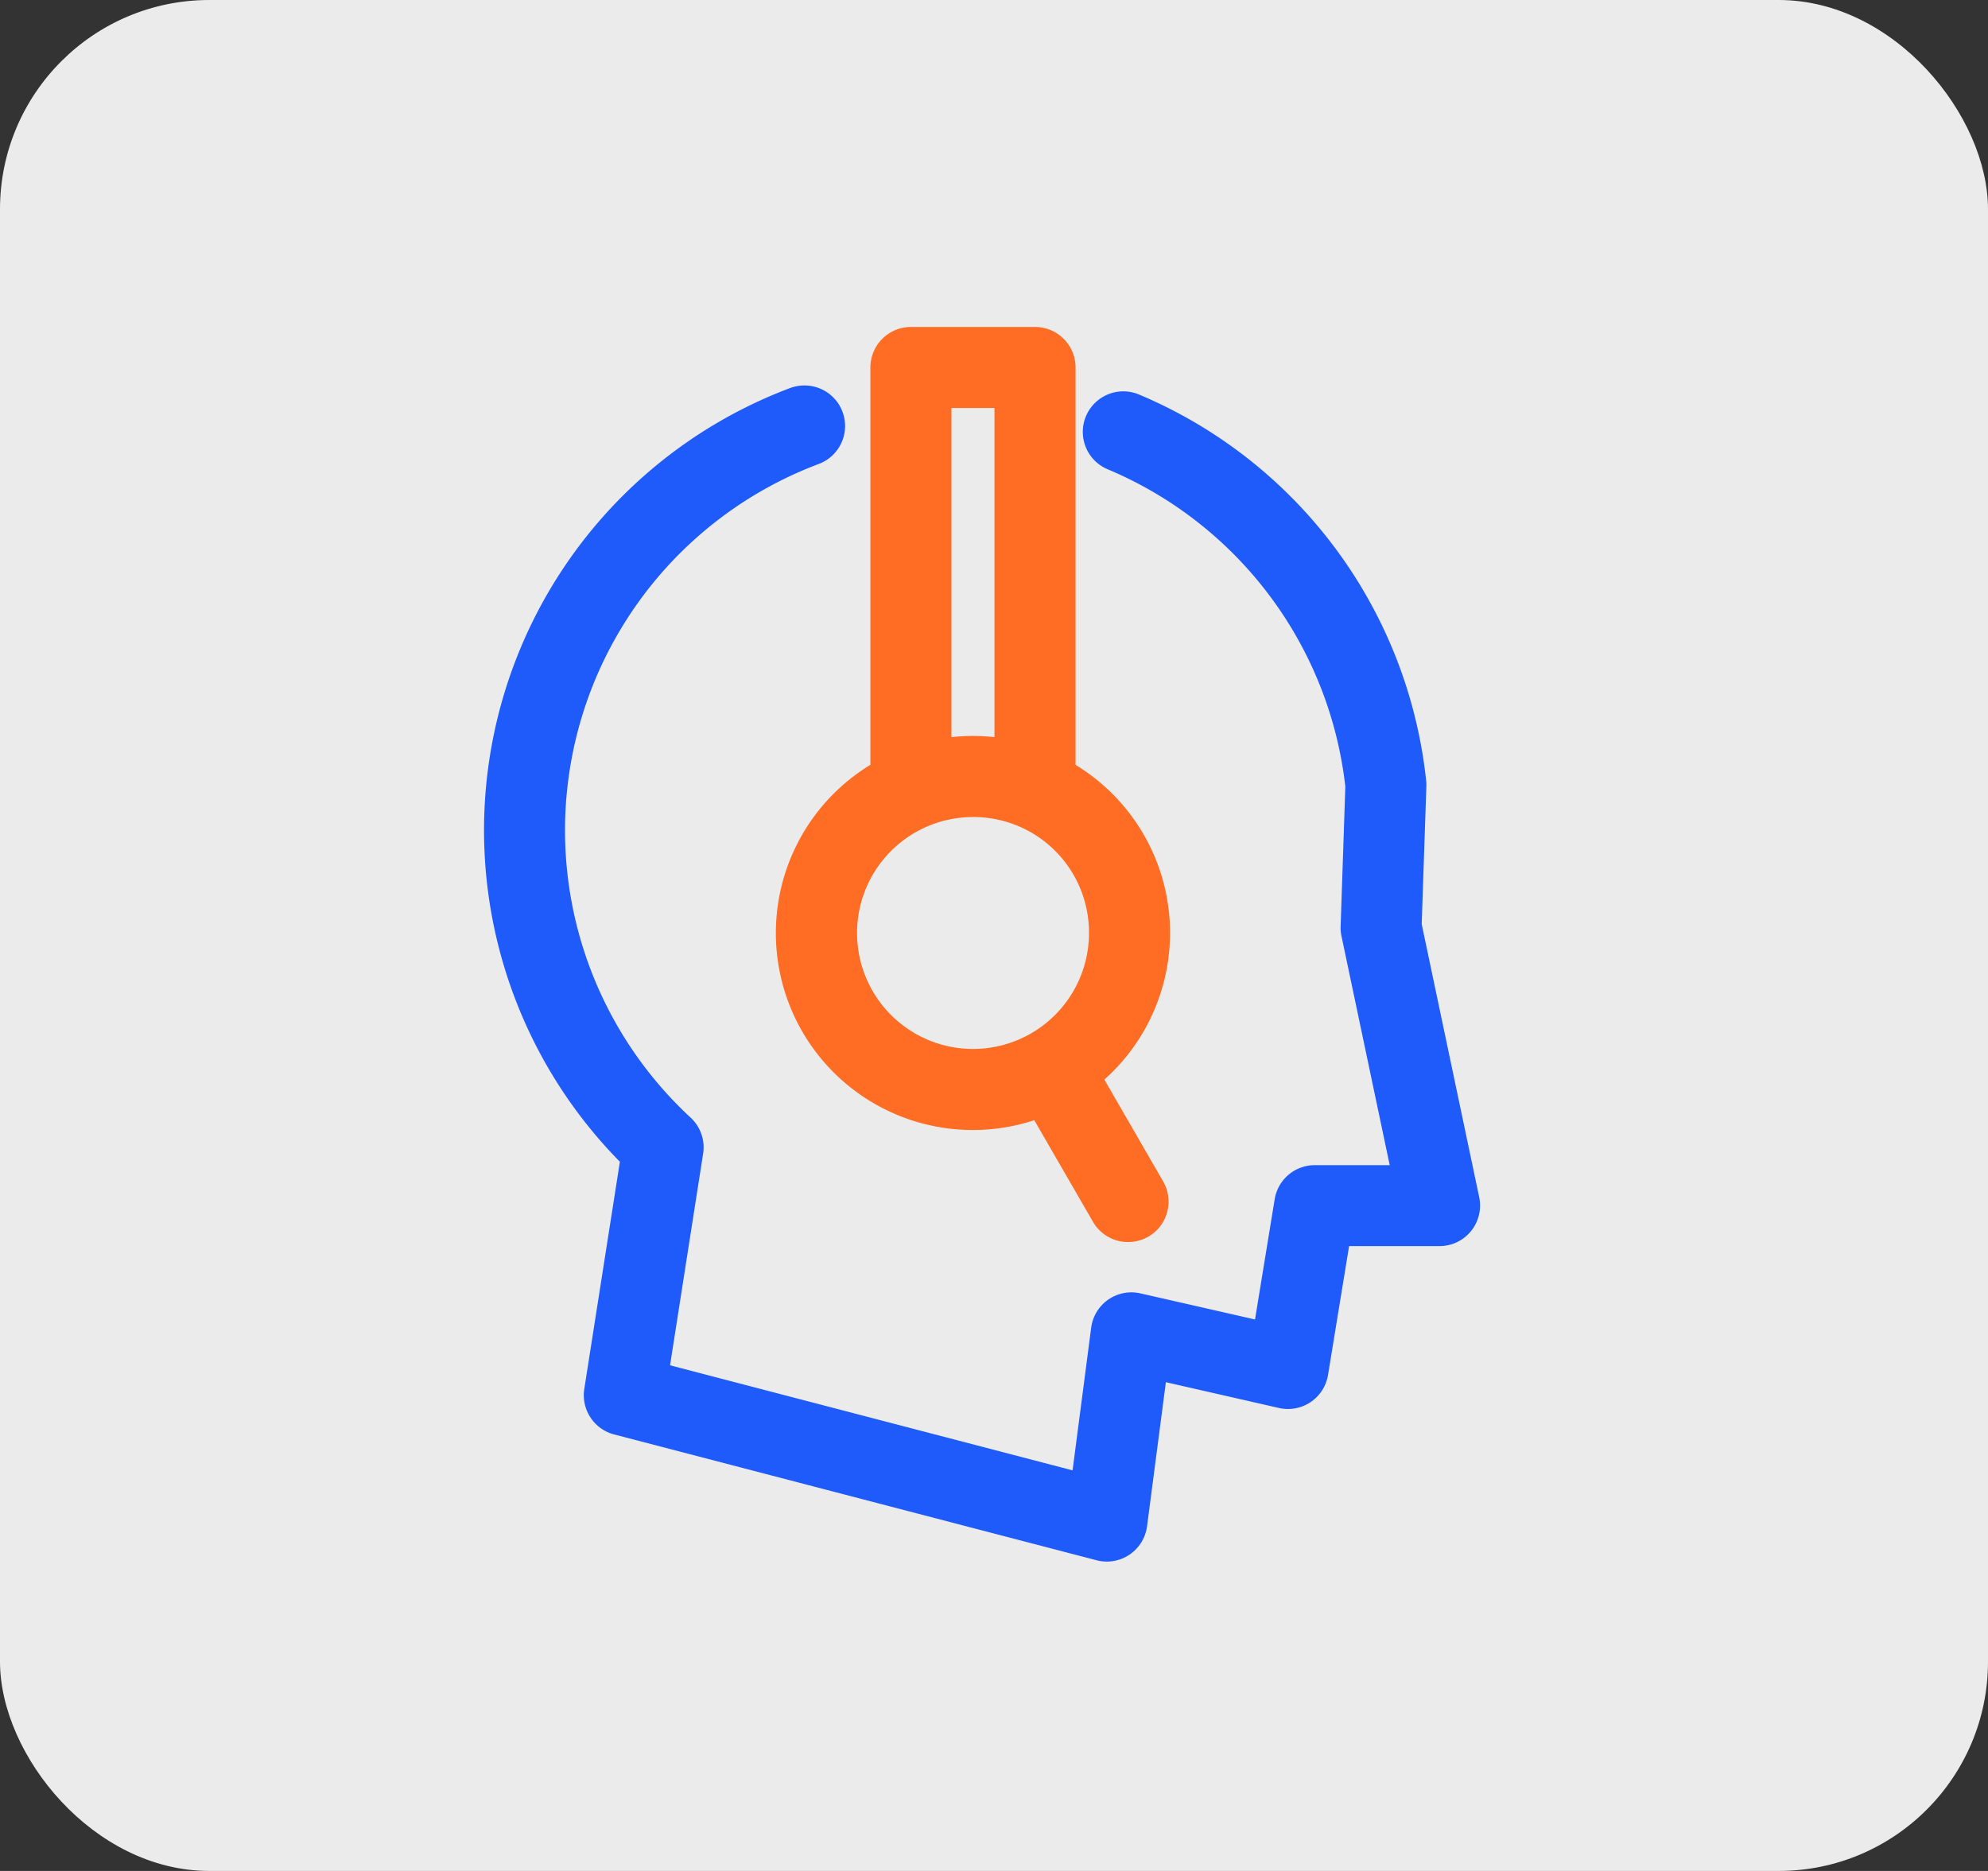
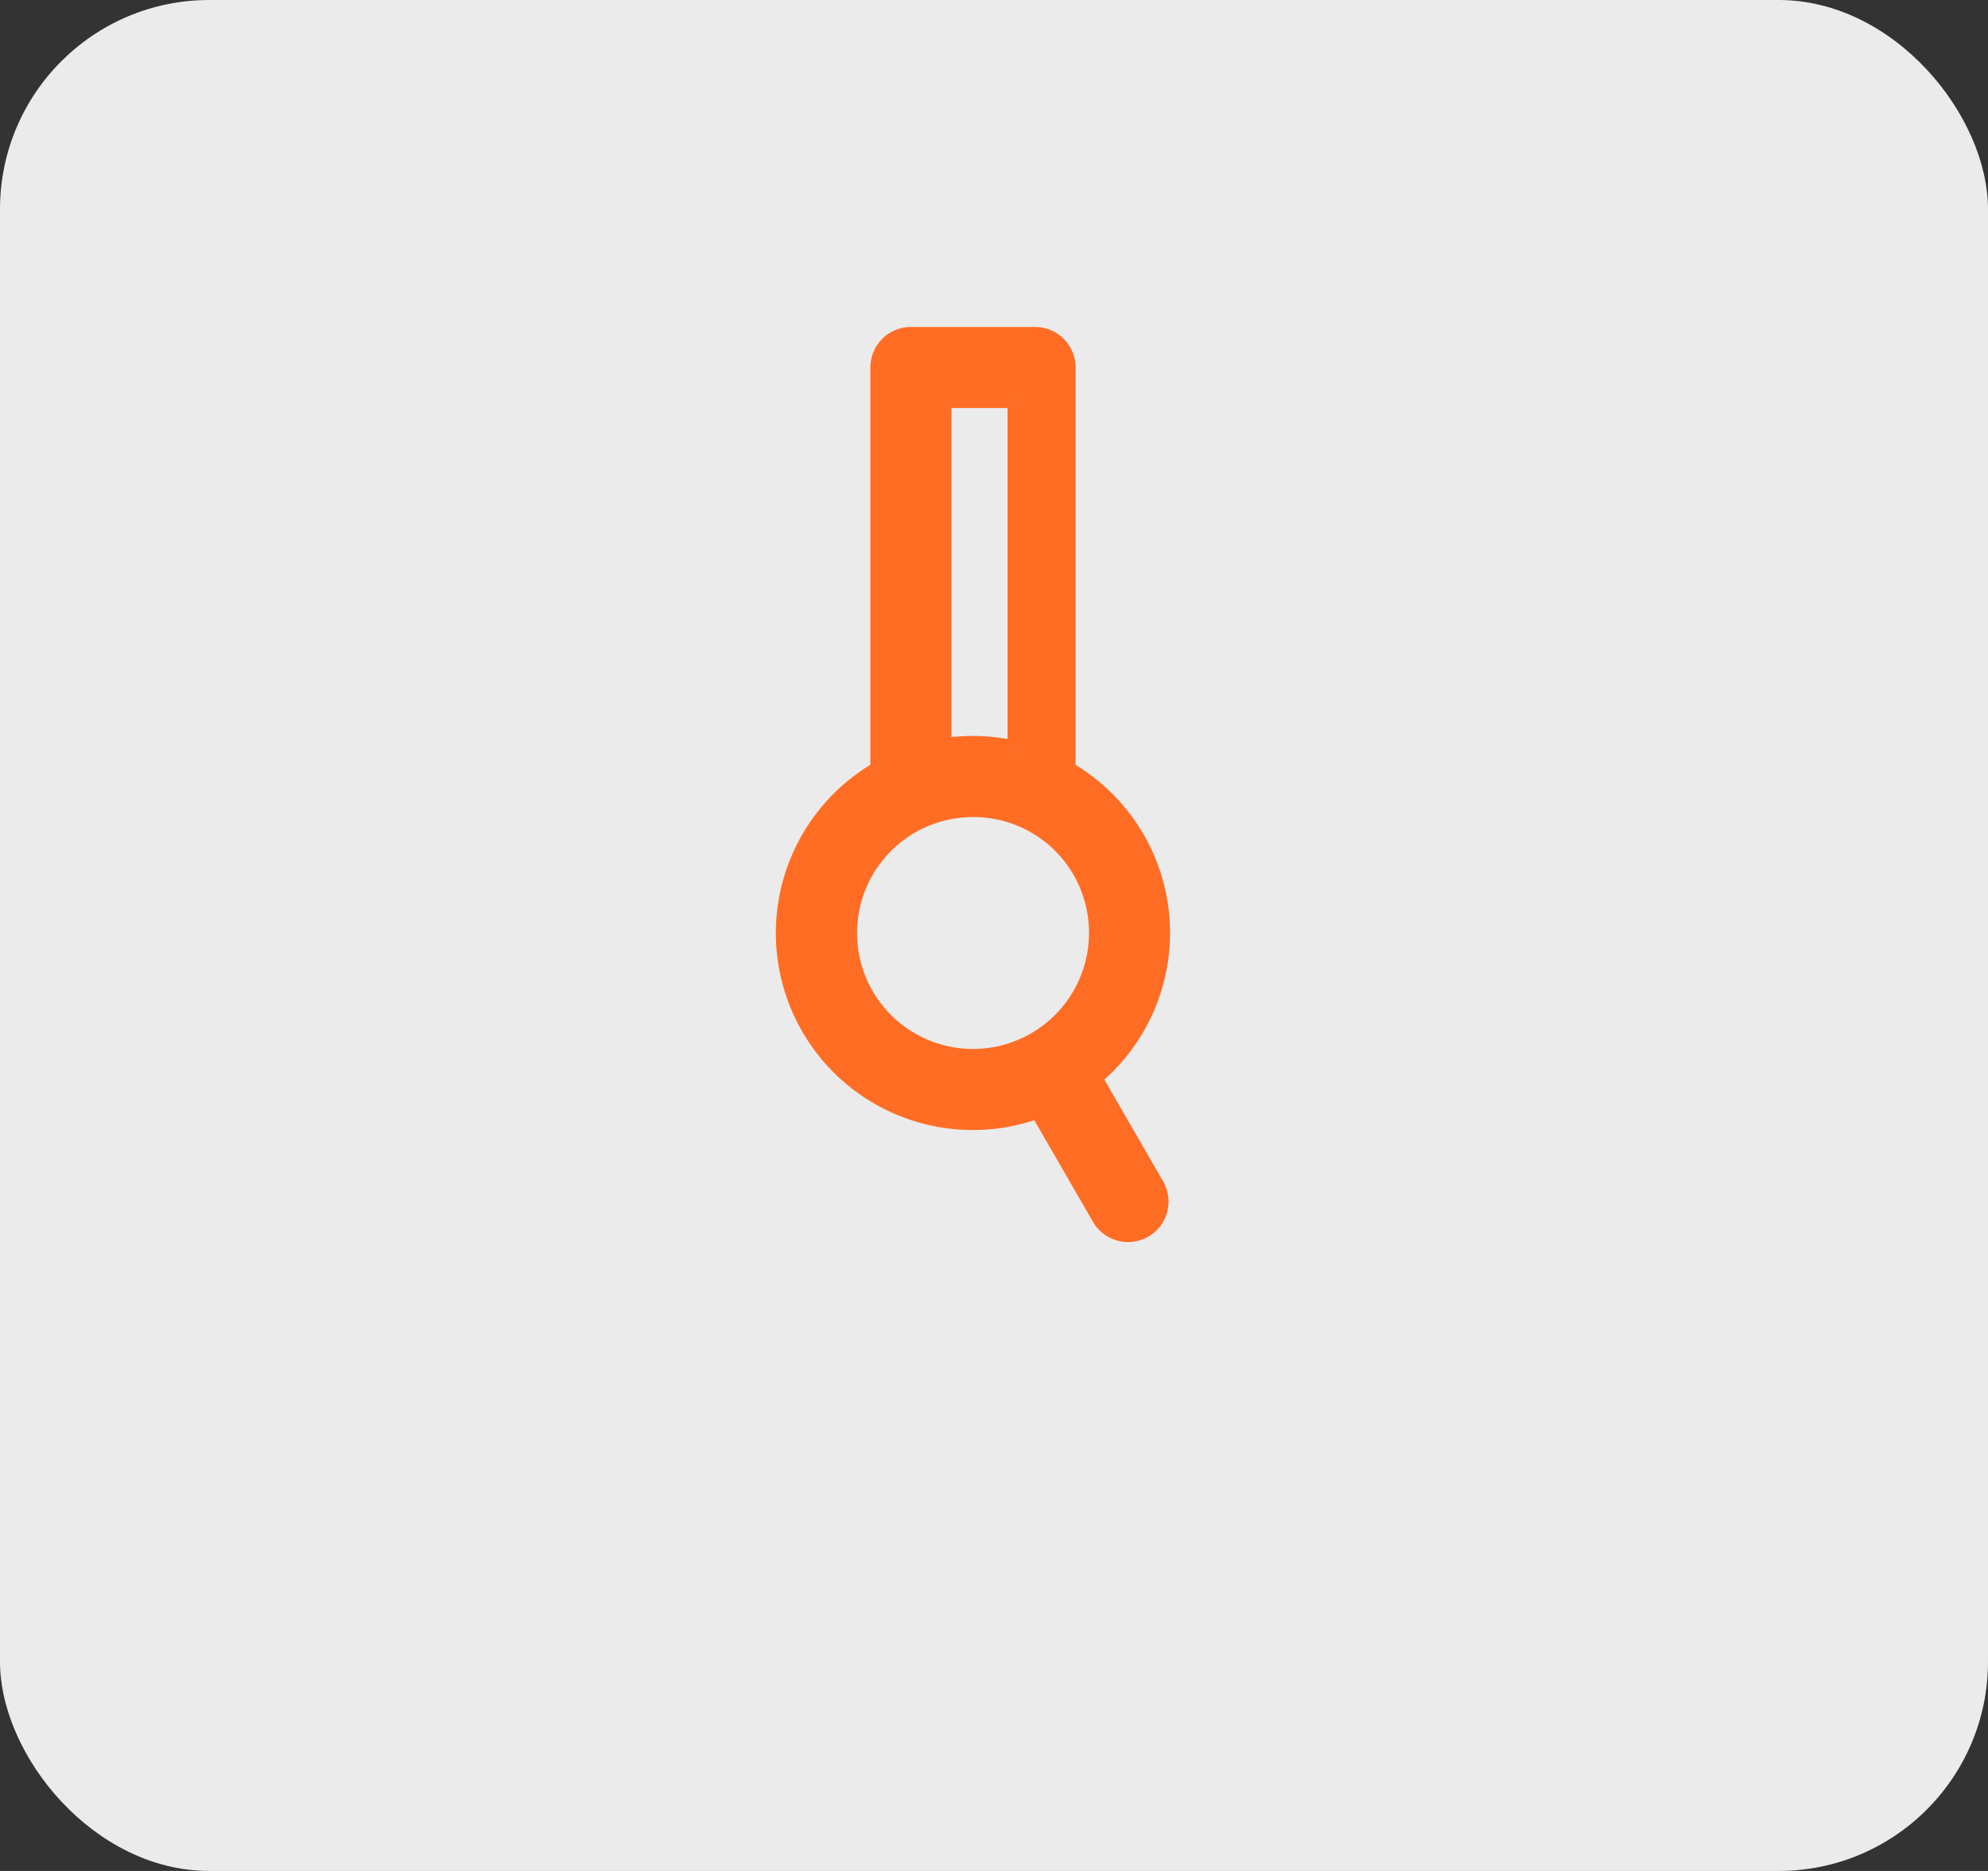
<svg xmlns="http://www.w3.org/2000/svg" width="76" height="71.529" viewBox="0 0 76 71.529">
  <rect x="0" y="0" width="76" height="71.529" fill="#333333" stroke="none" />
  <g id="Group_74471" data-name="Group 74471" transform="translate(-830 -5282)">
    <rect id="Rectangle_27325" data-name="Rectangle 27325" width="76" height="71.529" rx="8" transform="translate(830 5282)" fill="#fff" opacity="0.9" />
    <g id="Support" transform="translate(834.316 5289)">
-       <path id="Path_100022" data-name="Path 100022" d="M26.461,10.26A1.05,1.05,0,0,1,26.79,12.3a15.463,15.463,0,0,0-5.043,25.819,1.047,1.047,0,0,1,.323.932l-1.334,8.539,16.374,4.274.785-6.018a1.051,1.051,0,0,1,1.275-.888l4.9,1.116.838-5.124a1.051,1.051,0,0,1,1.036-.881h3.484l-1.971-9.361a1.07,1.07,0,0,1-.022-.252l.181-5.379a15.479,15.479,0,0,0-9.379-12.568,1.05,1.05,0,0,1,.411-2.024,1.062,1.062,0,0,1,.4.088,17.582,17.582,0,0,1,10.66,14.353,1.019,1.019,0,0,1,.005.144l-.18,5.328,2.211,10.5a1.051,1.051,0,0,1-1.028,1.266H46.834l-.874,5.347a1.051,1.051,0,0,1-1.27.854l-4.86-1.108-.791,6.054a1.051,1.051,0,0,1-1.306.88L19.287,49.38a1.05,1.05,0,0,1-.772-1.178l1.4-8.937A17.563,17.563,0,0,1,26.05,10.332a1.067,1.067,0,0,1,.411-.072Z" transform="translate(0 -2.023)" fill="#1e5bfa" stroke="#1e5bfa" stroke-width="1" fill-rule="evenodd" />
-       <path id="Path_100023" data-name="Path 100023" d="M45.344,6a1.05,1.05,0,0,1,1.05,1.05V22.53a7.018,7.018,0,0,1,.959,11.632L49.8,38.4a1.048,1.048,0,0,1,.137.389,1.048,1.048,0,0,1-.2.784,1.051,1.051,0,0,1-1.751-.122l-2.447-4.236a6.979,6.979,0,0,1-2.566.487,7.03,7.03,0,0,1-3.423-13.174V7.05A1.05,1.05,0,0,1,40.6,6Zm-1.05,2.1H41.648V21.763a7.01,7.01,0,0,1,2.646,0ZM42.971,23.737a4.933,4.933,0,1,0,4.936,4.93A4.915,4.915,0,0,0,42.971,23.737Z" transform="translate(-10.092 0)" fill="#ff6d24" stroke="#ff6d24" stroke-width="1" fill-rule="evenodd" />
+       <path id="Path_100023" data-name="Path 100023" d="M45.344,6a1.05,1.05,0,0,1,1.05,1.05V22.53a7.018,7.018,0,0,1,.959,11.632L49.8,38.4a1.048,1.048,0,0,1,.137.389,1.048,1.048,0,0,1-.2.784,1.051,1.051,0,0,1-1.751-.122l-2.447-4.236a6.979,6.979,0,0,1-2.566.487,7.03,7.03,0,0,1-3.423-13.174V7.05A1.05,1.05,0,0,1,40.6,6Zm-1.05,2.1H41.648V21.763a7.01,7.01,0,0,1,2.646,0M42.971,23.737a4.933,4.933,0,1,0,4.936,4.93A4.915,4.915,0,0,0,42.971,23.737Z" transform="translate(-10.092 0)" fill="#ff6d24" stroke="#ff6d24" stroke-width="1" fill-rule="evenodd" />
    </g>
  </g>
</svg>